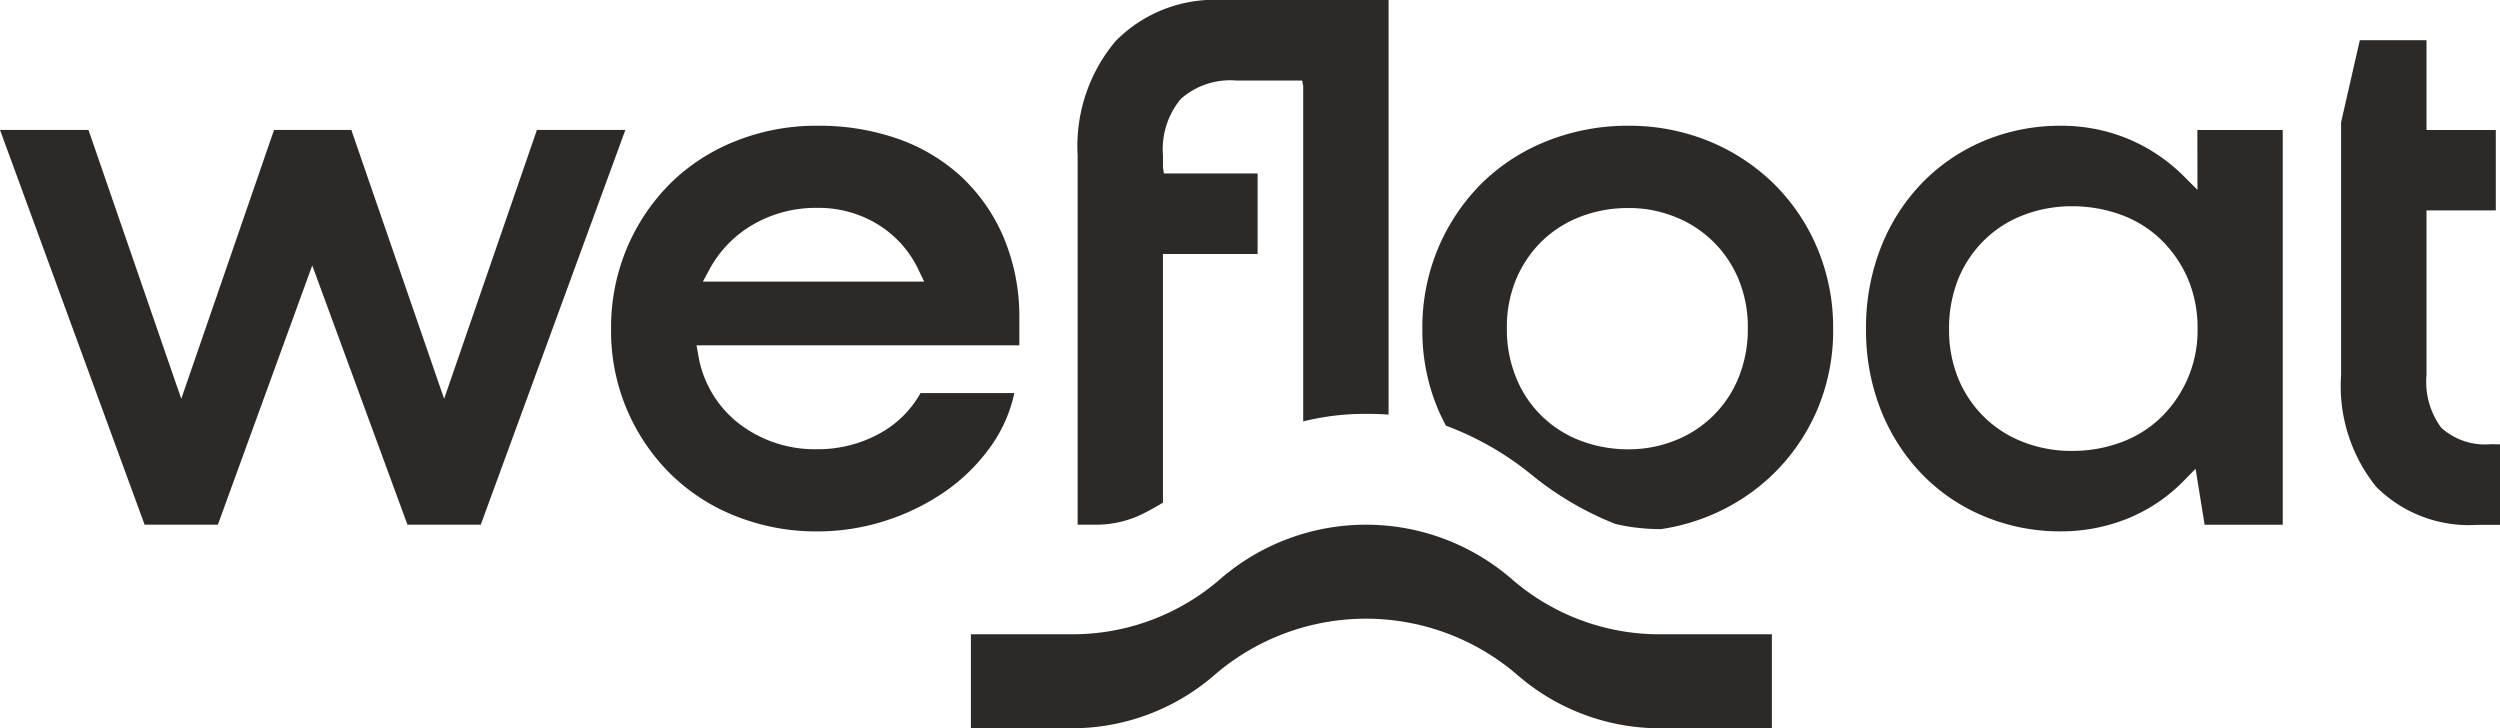
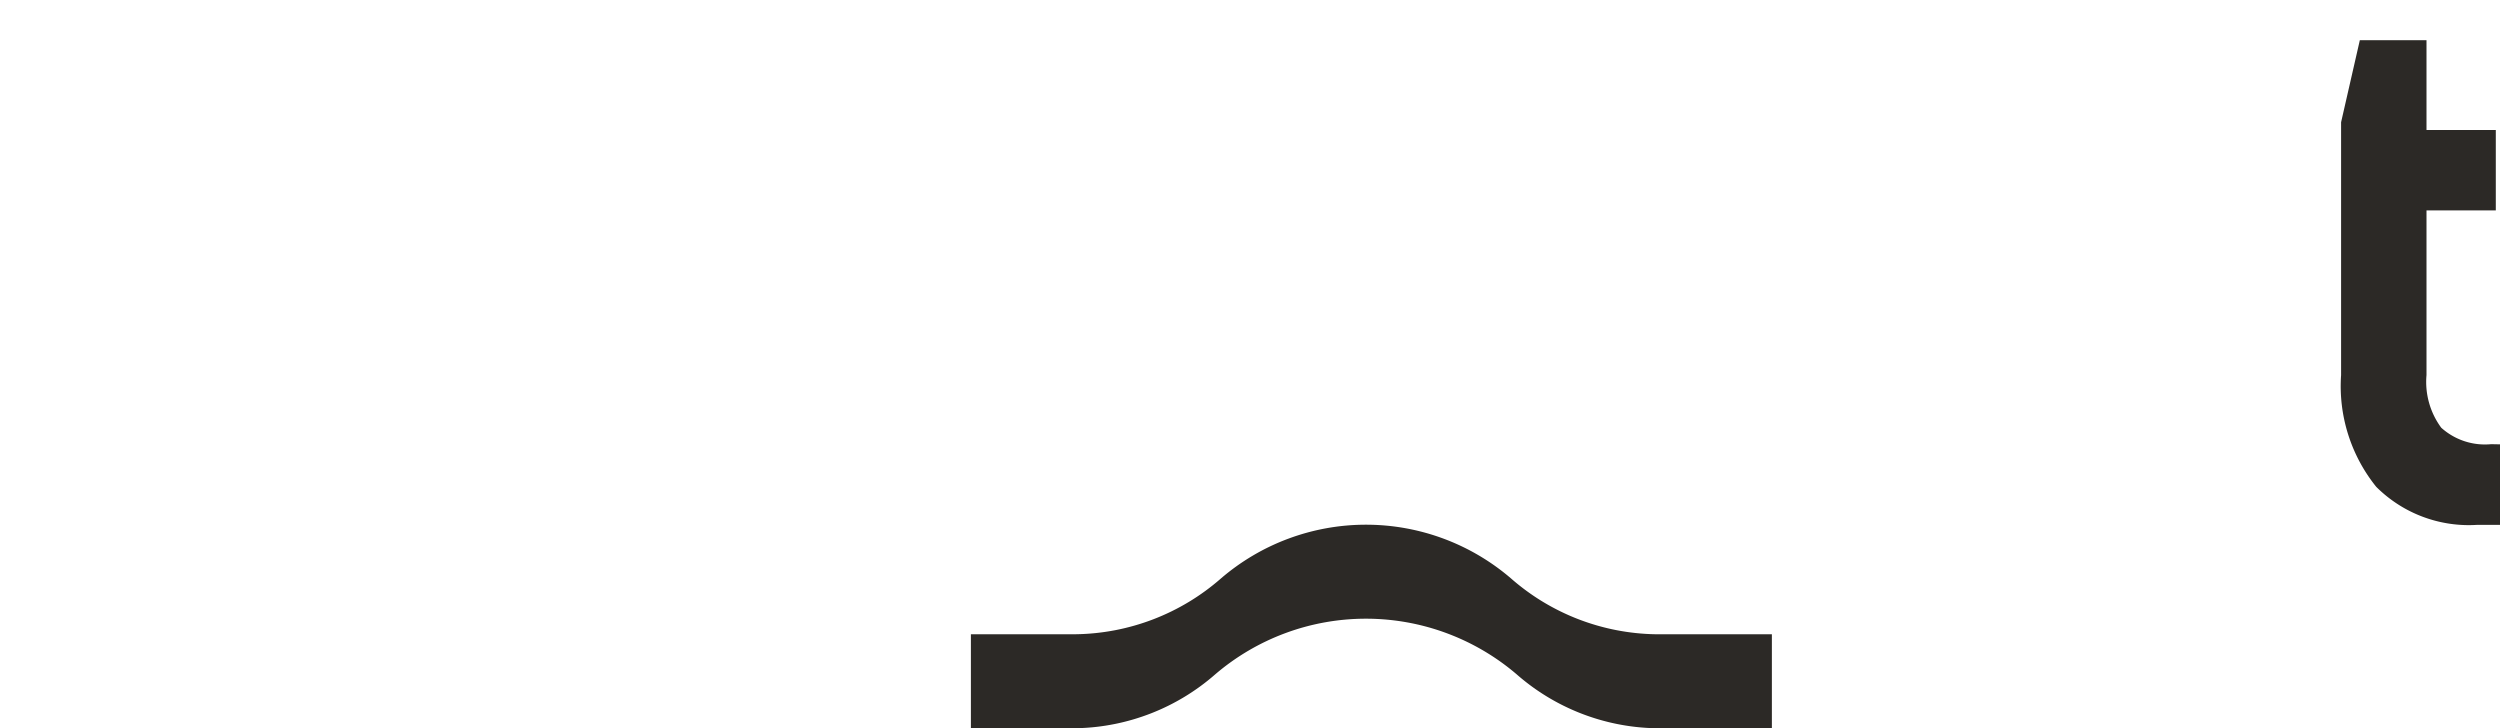
<svg xmlns="http://www.w3.org/2000/svg" viewBox="0 0 102.998 30.001">
-   <polygon points="22.121 5.352 18.399 16.139 18.298 16.429 18.197 16.139 18.052 15.72 14.474 5.352 11.291 5.352 7.569 16.139 7.468 16.429 7.369 16.139 7.222 15.72 3.645 5.352 0 5.352 5.958 21.617 8.976 21.617 12.765 11.208 12.864 10.935 12.964 11.207 16.787 21.617 19.807 21.617 25.765 5.352 22.121 5.352" style="fill:#2c2926" />
-   <path d="M672.4,387.718a5.834,5.834,0,0,0,.889-2.079h-3.864a4.269,4.269,0,0,1-1.692,1.668,5.272,5.272,0,0,1-2.581.645,5.124,5.124,0,0,1-3.178-1.034,4.486,4.486,0,0,1-1.708-2.859l-.048-.263-.022-.124h13.3v-1.261a8.37,8.37,0,0,0-.668-3.236,7.372,7.372,0,0,0-1.717-2.447,7.558,7.558,0,0,0-2.586-1.555,9.863,9.863,0,0,0-3.369-.549,8.958,8.958,0,0,0-3.307.616,8.041,8.041,0,0,0-2.694,1.724,8.313,8.313,0,0,0-1.809,2.659,8.427,8.427,0,0,0-.67,3.375,8.266,8.266,0,0,0,2.478,6,8.01,8.01,0,0,0,2.694,1.724,8.966,8.966,0,0,0,3.307.616,9.165,9.165,0,0,0,2.856-.45,9.259,9.259,0,0,0,2.506-1.25A7.646,7.646,0,0,0,672.4,387.718Zm-11.858-6.827.176-.327a4.713,4.713,0,0,1,1.813-1.871,5.136,5.136,0,0,1,2.622-.684,4.662,4.662,0,0,1,2.526.688,4.4,4.4,0,0,1,1.673,1.882l.15.317.071.15h-9.115Z" transform="translate(-631.5 -369.444)" style="fill:#2c2926" />
-   <path d="M722.034,377.009h0v.255l-.182-.18-.382-.381a7.147,7.147,0,0,0-2.329-1.552,7.224,7.224,0,0,0-2.731-.527,8.146,8.146,0,0,0-3.145.612,7.7,7.7,0,0,0-2.554,1.722A8.051,8.051,0,0,0,709,379.612a9.047,9.047,0,0,0-.621,3.384,8.915,8.915,0,0,0,.62,3.365,8.083,8.083,0,0,0,1.706,2.64,7.639,7.639,0,0,0,2.555,1.721,8.129,8.129,0,0,0,3.145.614,7.351,7.351,0,0,0,2.75-.528,6.815,6.815,0,0,0,2.341-1.582l.312-.32.148-.15.033.207.34,2.1h3.218V374.8h-3.517Zm-.412,8.053h0a5.041,5.041,0,0,1-1.1,1.588,4.71,4.71,0,0,1-1.647,1.022,5.8,5.8,0,0,1-2.014.349,5.444,5.444,0,0,1-1.963-.35,4.728,4.728,0,0,1-1.628-1.022,4.8,4.8,0,0,1-1.084-1.593A5.265,5.265,0,0,1,711.8,383a5.441,5.441,0,0,1,.391-2.095,4.815,4.815,0,0,1,1.084-1.593,4.712,4.712,0,0,1,1.628-1.021,5.547,5.547,0,0,1,1.963-.35,5.9,5.9,0,0,1,2.014.349,4.727,4.727,0,0,1,1.647,1.022,5.051,5.051,0,0,1,1.1,1.588,5.147,5.147,0,0,1,.411,2.1A4.98,4.98,0,0,1,721.622,385.062Z" transform="translate(-631.5 -369.444)" style="fill:#2c2926" />
  <path d="M734.133,387.744h0a2.691,2.691,0,0,1-2.055-.677,3.177,3.177,0,0,1-.608-2.171v-6.784h2.855V374.8H731.47v-3.7h-2.747l-.772,3.381V384.9a6.611,6.611,0,0,0,1.447,4.6,5.4,5.4,0,0,0,4.177,1.567h.923v-3.316Z" transform="translate(-631.5 -369.444)" style="fill:#2c2926" />
-   <path d="M704.531,376.966h0a8.347,8.347,0,0,0-2.68-1.728,8.721,8.721,0,0,0-3.27-.614,8.971,8.971,0,0,0-3.308.616,8.061,8.061,0,0,0-2.694,1.724,8.329,8.329,0,0,0-1.809,2.659A8.426,8.426,0,0,0,690.1,383a8.3,8.3,0,0,0,.668,3.357q.141.32.306.626a12.355,12.355,0,0,1,3.532,2.026,13.1,13.1,0,0,0,3.448,2.022,8.256,8.256,0,0,0,1.88.212,8.419,8.419,0,0,0,1.916-.518,8.308,8.308,0,0,0,2.68-1.726,8.216,8.216,0,0,0,1.825-2.641,8.3,8.3,0,0,0,.669-3.357,8.42,8.42,0,0,0-.67-3.375A8.182,8.182,0,0,0,704.531,376.966Zm-1.413,8.06v0a4.647,4.647,0,0,1-2.639,2.578,5.135,5.135,0,0,1-1.9.351,5.475,5.475,0,0,1-1.948-.35,4.606,4.606,0,0,1-2.658-2.578,5.242,5.242,0,0,1-.391-2.06,5.112,5.112,0,0,1,.392-2.045,4.813,4.813,0,0,1,1.066-1.557,4.712,4.712,0,0,1,1.591-1,5.4,5.4,0,0,1,1.948-.35,5.063,5.063,0,0,1,1.9.351,4.688,4.688,0,0,1,2.638,2.558,5.141,5.141,0,0,1,.392,2.046A5.276,5.276,0,0,1,703.118,385.026Z" transform="translate(-631.5 -369.444)" style="fill:#2c2926" />
-   <path d="M676.694,391.06a4.3,4.3,0,0,0,1.908-.457c.283-.142.552-.293.811-.451V379.908h3.9v-3.316h-3.859l-.014-.088-.026-.153v-.5a3.233,3.233,0,0,1,.738-2.335,3.071,3.071,0,0,1,2.273-.755h2.725l.015.089.026.151v13.805a10.513,10.513,0,0,1,2.642-.311q.458,0,.875.03v-17.08h-6.843a5.715,5.715,0,0,0-4.4,1.689h0a6.719,6.719,0,0,0-1.567,4.716V391.06h.8Z" transform="translate(-631.5 -369.444)" style="fill:#2c2926" />
  <path d="M693.758,393.28a9.169,9.169,0,0,0-11.961,0,9.272,9.272,0,0,1-5.957,2.294H671.5v3.871h4.388v0a8.957,8.957,0,0,0,5.673-2.214,9.555,9.555,0,0,1,12.43,0,8.958,8.958,0,0,0,5.674,2.215v0H704.5v-3.871h-4.786A9.266,9.266,0,0,1,693.758,393.28Z" transform="translate(-631.5 -369.444)" style="fill:#2c2926" />
</svg>